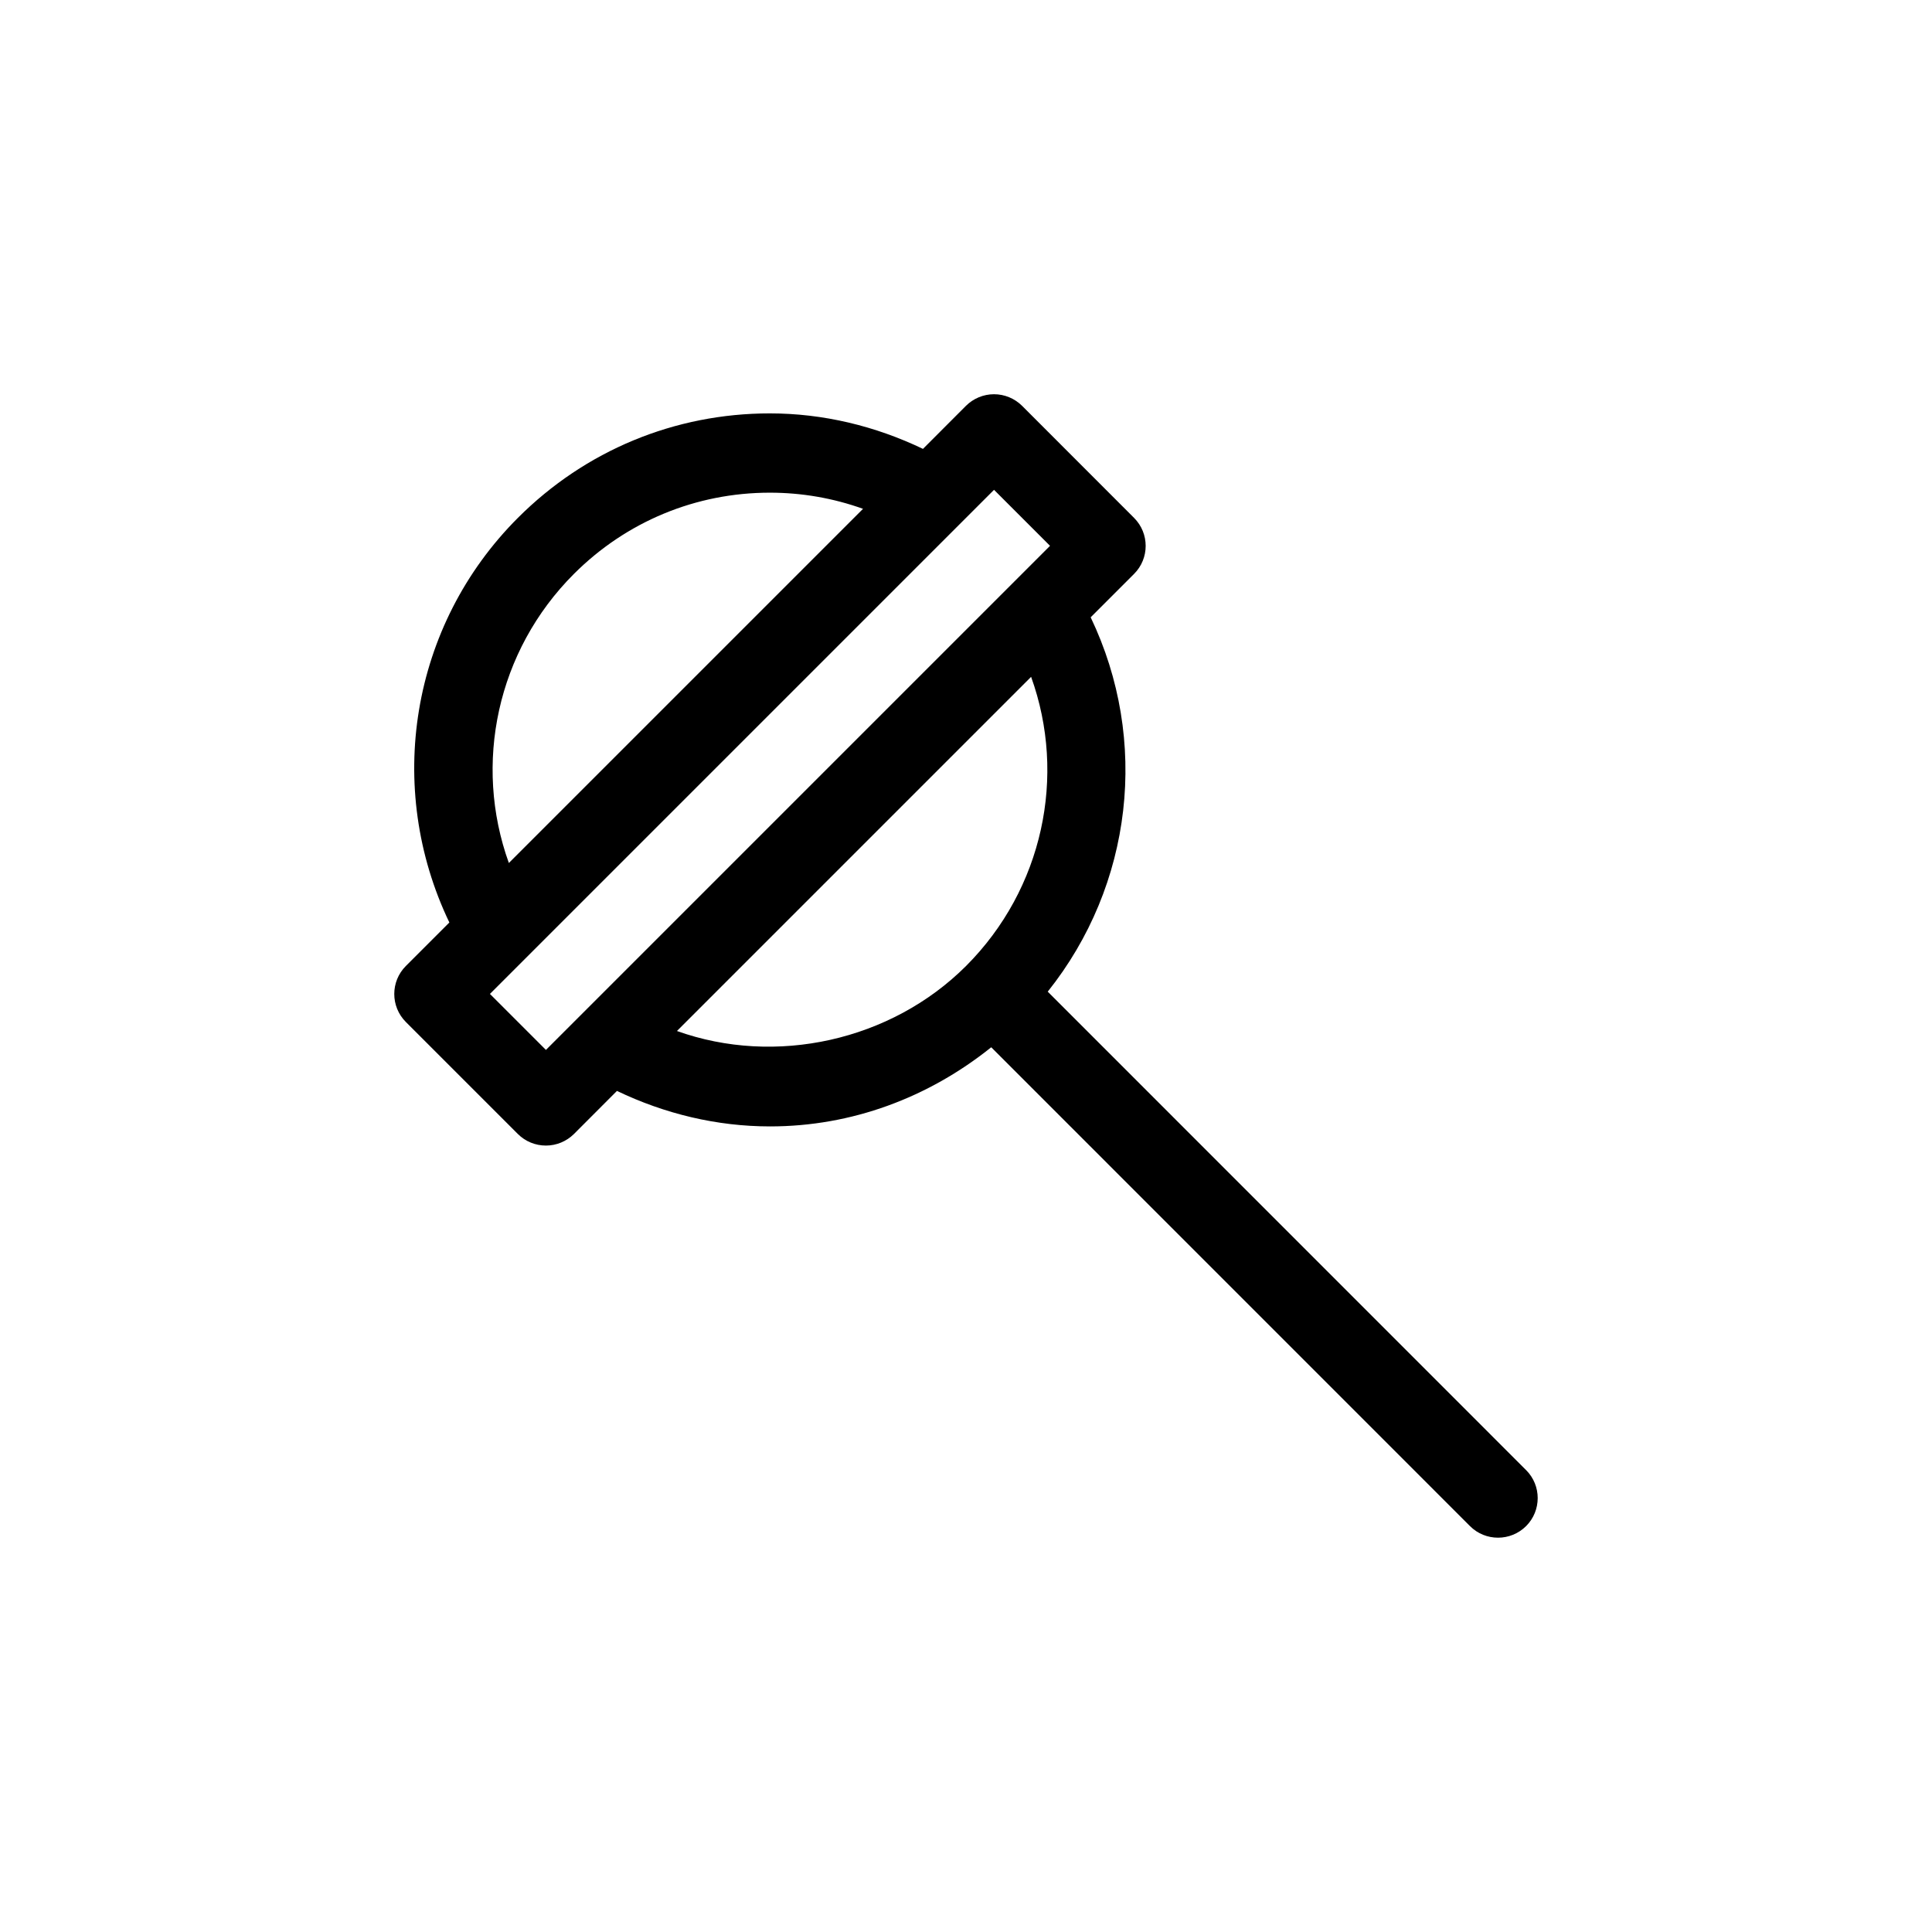
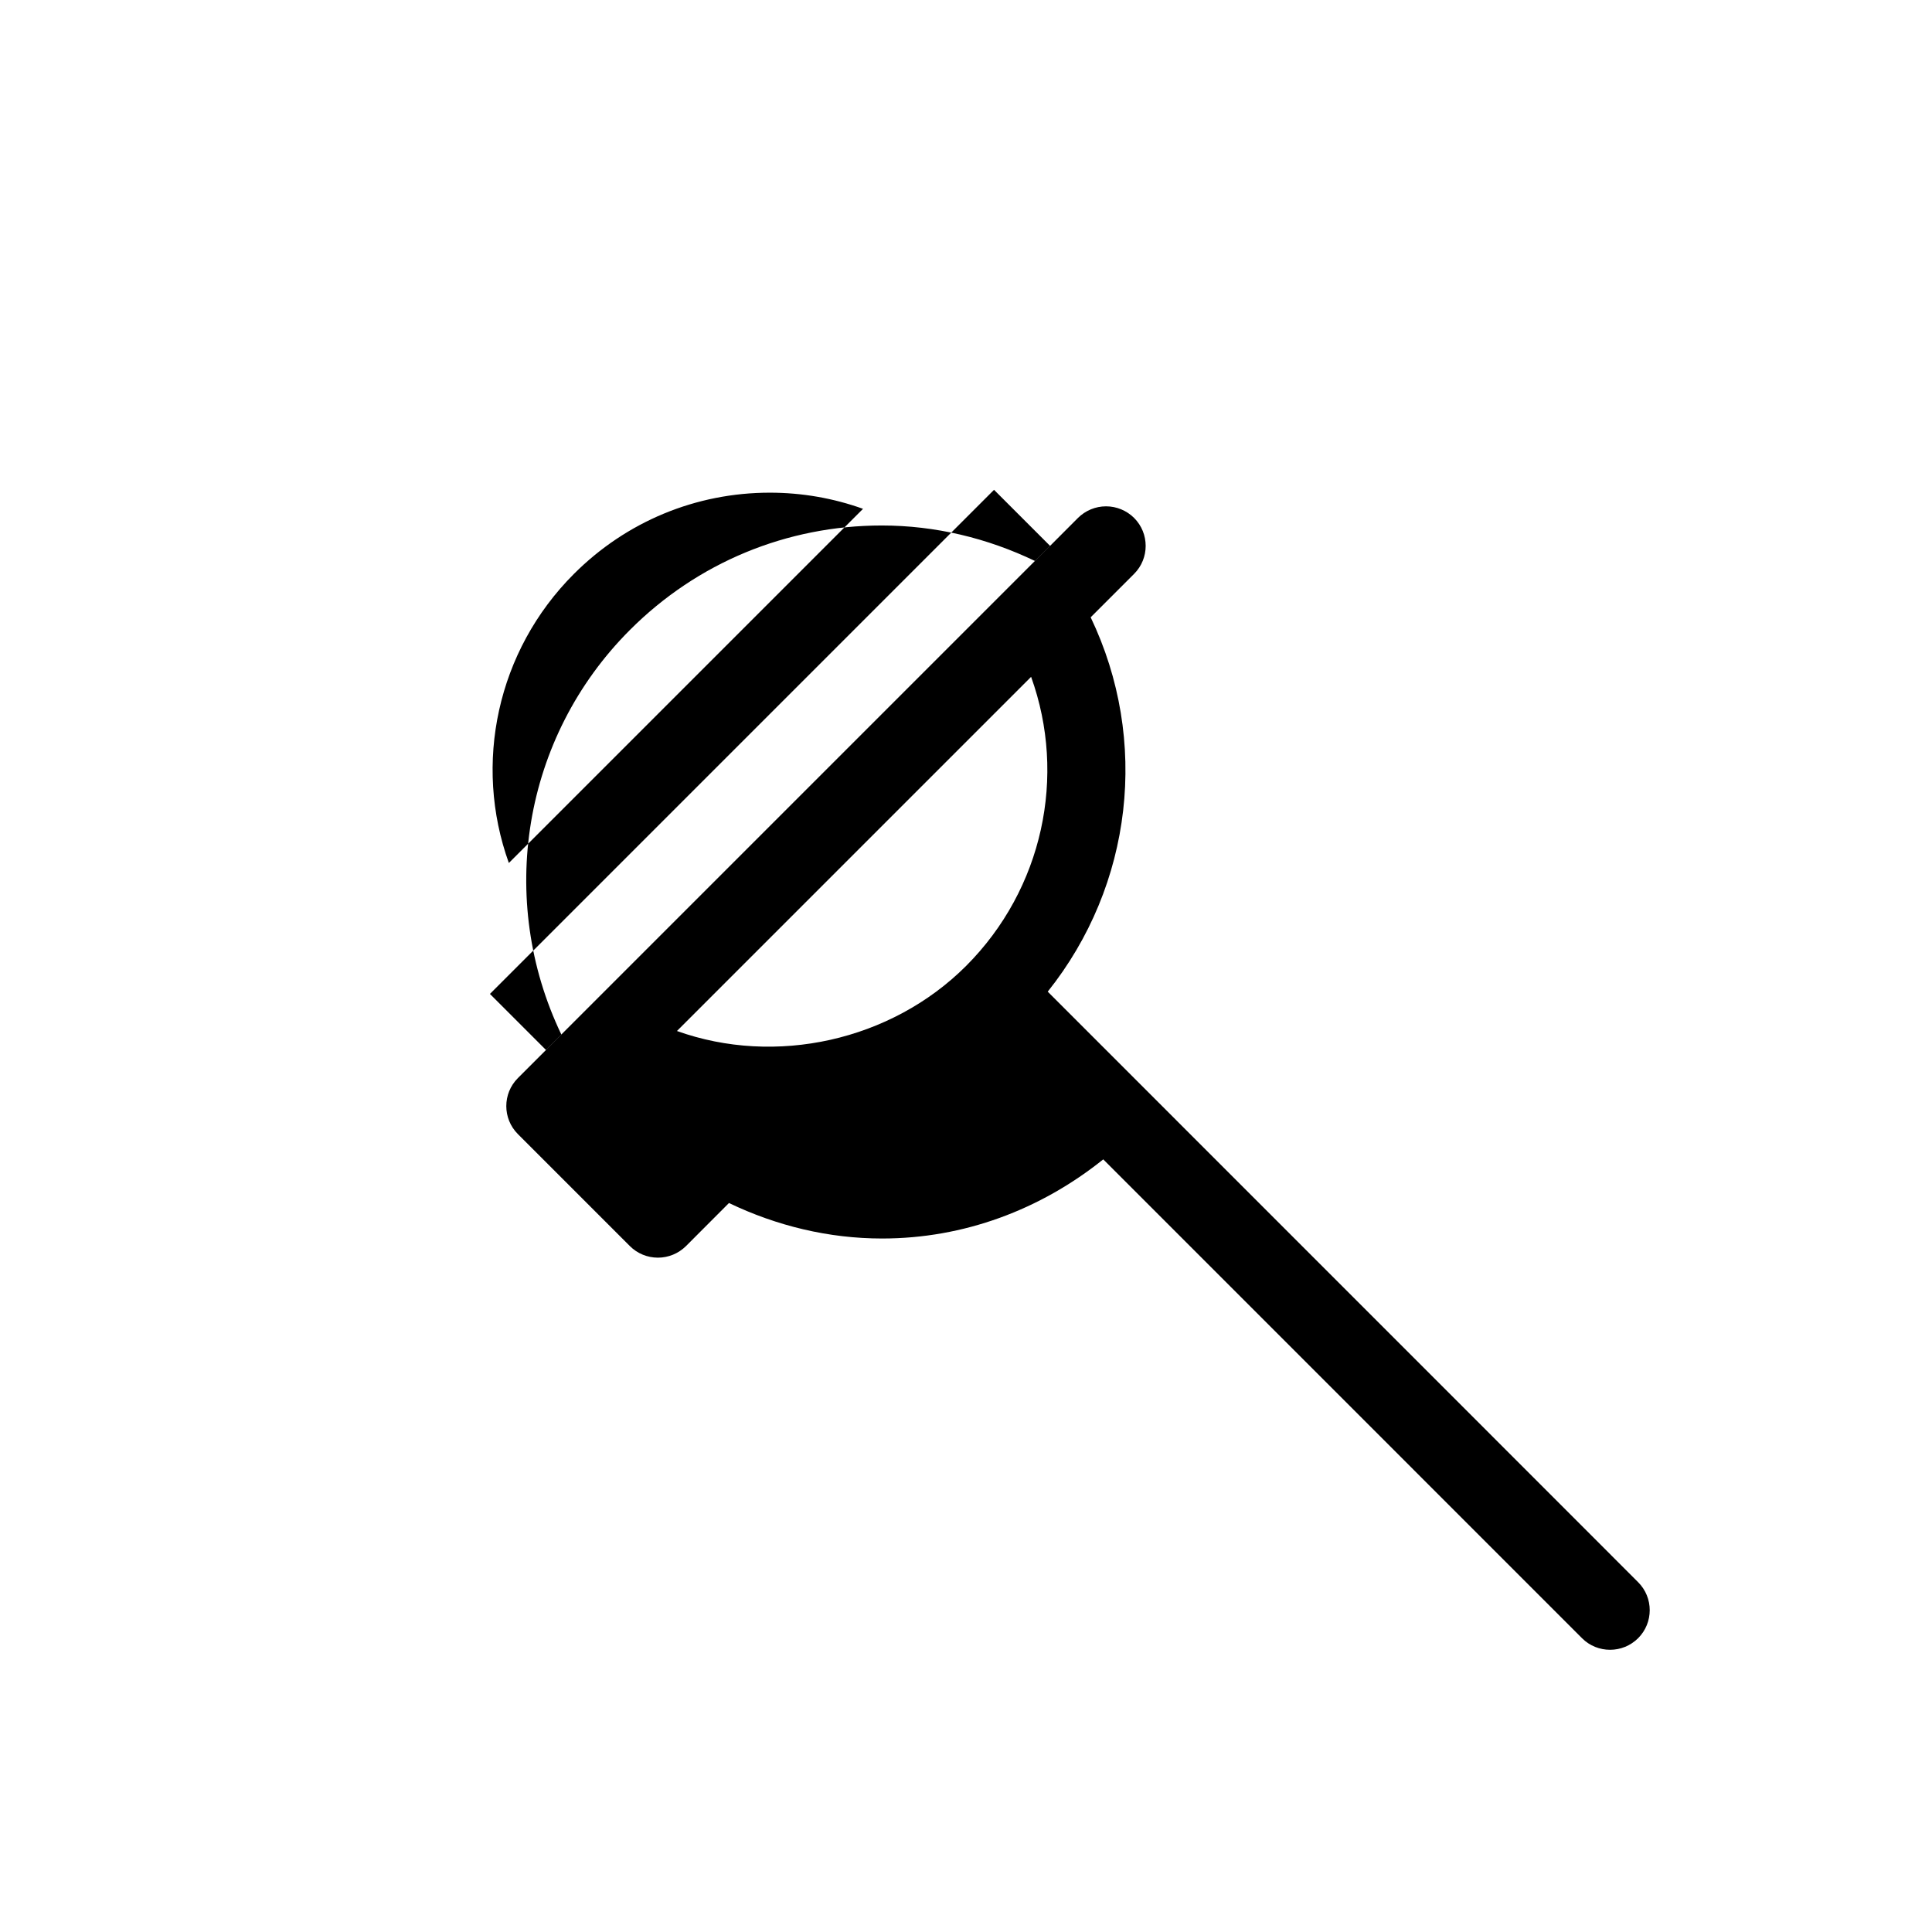
<svg xmlns="http://www.w3.org/2000/svg" fill="#000000" width="800px" height="800px" version="1.1" viewBox="144 144 512 512">
-   <path d="m548.43 533.59-126.77-126.79c22.523-28.215 26.977-66.629 11.379-99.207l11.504-11.504c4.094-4.094 4.094-10.746 0-14.84l-29.688-29.707c-1.973-1.953-4.637-3.066-7.43-3.066-2.793 0-5.457 1.113-7.43 3.066l-11.398 11.418c-12.637-6.066-26.449-9.406-40.578-9.406-25.211 0-48.91 9.824-66.754 27.668-28.551 28.551-35.312 71.523-18.18 107.25l-11.527 11.527c-4.094 4.094-4.094 10.746 0 14.84l29.684 29.684c1.973 1.973 4.641 3.066 7.43 3.066 2.793 0 5.457-1.113 7.43-3.066l11.398-11.418c12.637 6.066 26.449 9.406 40.578 9.406 21.645 0 41.941-7.621 58.609-20.973l126.88 126.9c2.059 2.059 4.746 3.066 7.43 3.066 2.688 0 5.375-1.027 7.43-3.066 4.102-4.098 4.102-10.754 0.008-14.844zm-252.32-237.51c13.875-13.875 32.328-21.516 51.914-21.516 8.461 0 16.816 1.449 24.688 4.281l-93.859 93.855c-9.465-26.258-3.168-56.215 17.258-76.621zm-22.273 111.32 133.59-133.59 14.84 14.84-133.59 133.59zm49.562 9.824 93.855-93.855c9.469 26.262 3.148 56.215-17.234 76.621-19.879 19.855-50.508 26.594-76.621 17.234z" />
+   <path d="m548.43 533.59-126.77-126.79c22.523-28.215 26.977-66.629 11.379-99.207l11.504-11.504c4.094-4.094 4.094-10.746 0-14.84c-1.973-1.953-4.637-3.066-7.43-3.066-2.793 0-5.457 1.113-7.43 3.066l-11.398 11.418c-12.637-6.066-26.449-9.406-40.578-9.406-25.211 0-48.91 9.824-66.754 27.668-28.551 28.551-35.312 71.523-18.18 107.25l-11.527 11.527c-4.094 4.094-4.094 10.746 0 14.84l29.684 29.684c1.973 1.973 4.641 3.066 7.43 3.066 2.793 0 5.457-1.113 7.43-3.066l11.398-11.418c12.637 6.066 26.449 9.406 40.578 9.406 21.645 0 41.941-7.621 58.609-20.973l126.88 126.9c2.059 2.059 4.746 3.066 7.43 3.066 2.688 0 5.375-1.027 7.43-3.066 4.102-4.098 4.102-10.754 0.008-14.844zm-252.32-237.51c13.875-13.875 32.328-21.516 51.914-21.516 8.461 0 16.816 1.449 24.688 4.281l-93.859 93.855c-9.465-26.258-3.168-56.215 17.258-76.621zm-22.273 111.32 133.59-133.59 14.84 14.84-133.59 133.59zm49.562 9.824 93.855-93.855c9.469 26.262 3.148 56.215-17.234 76.621-19.879 19.855-50.508 26.594-76.621 17.234z" />
</svg>